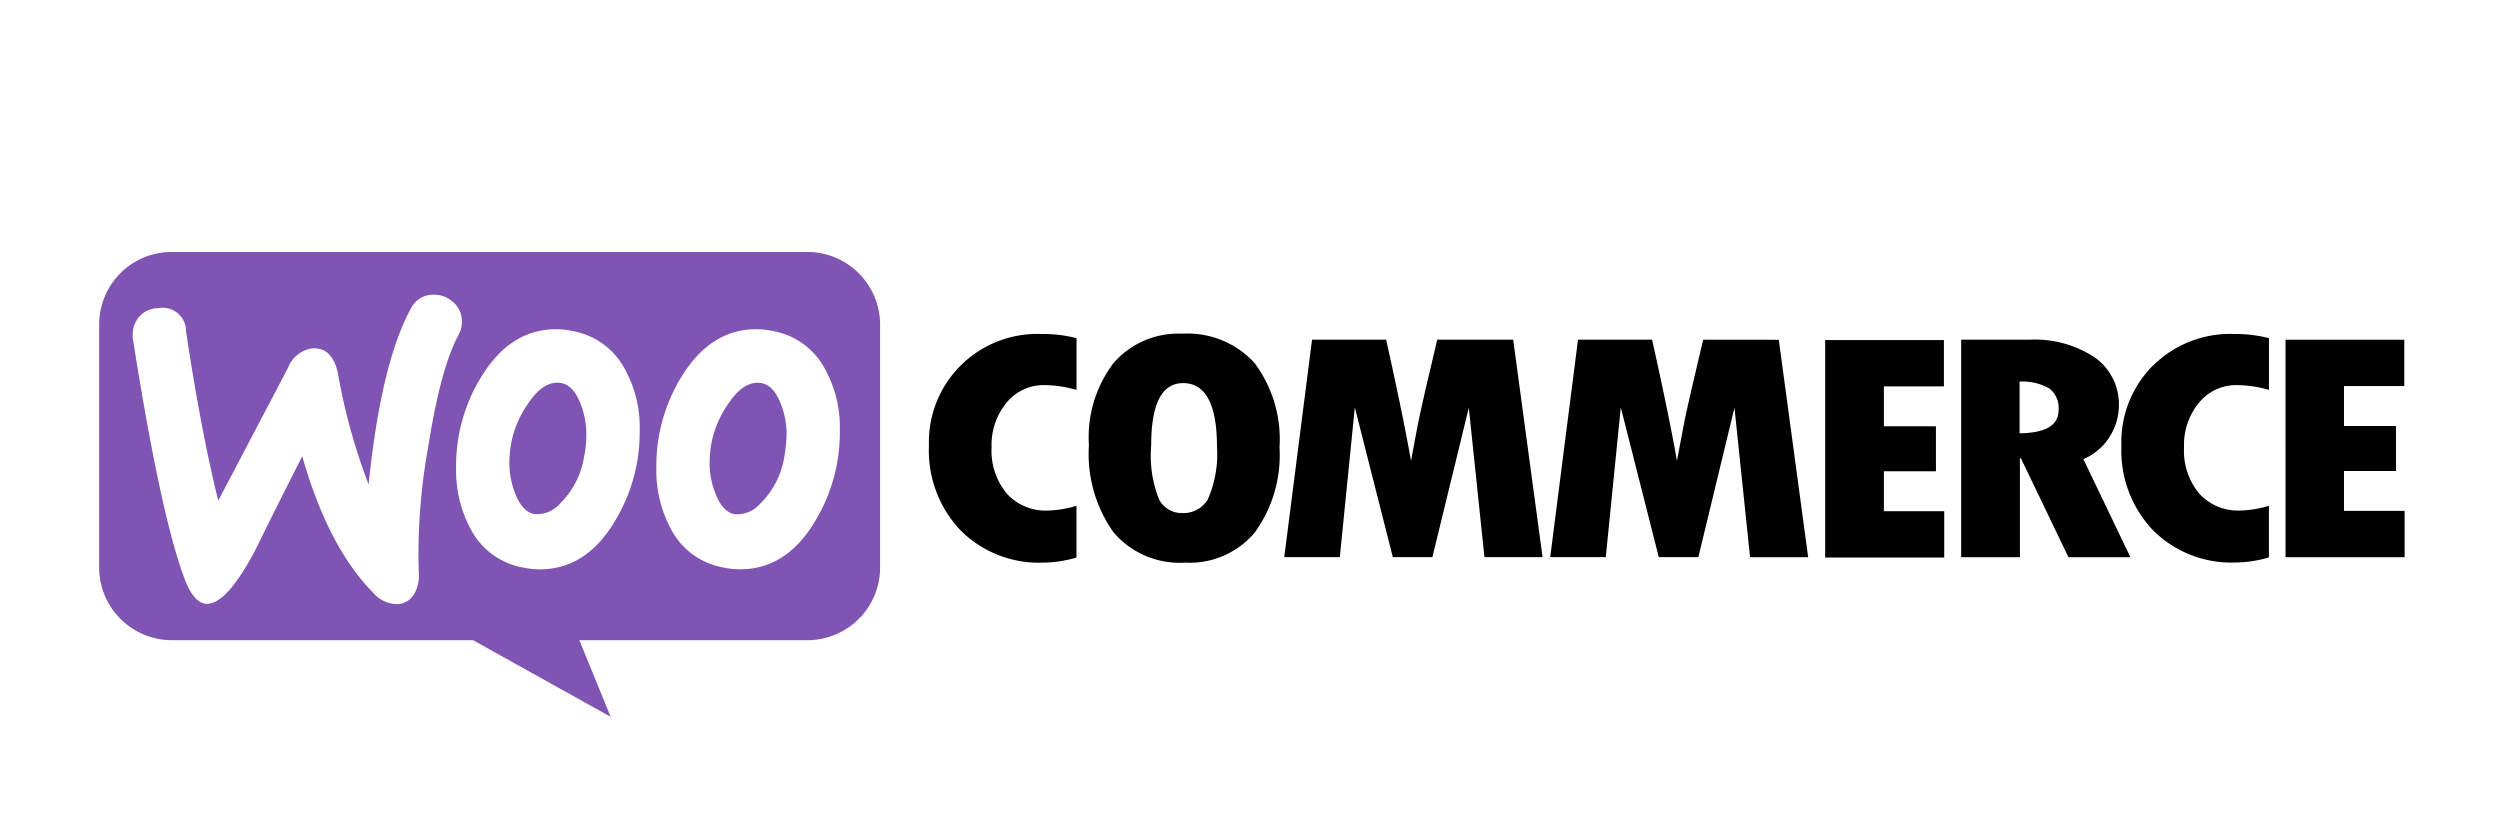
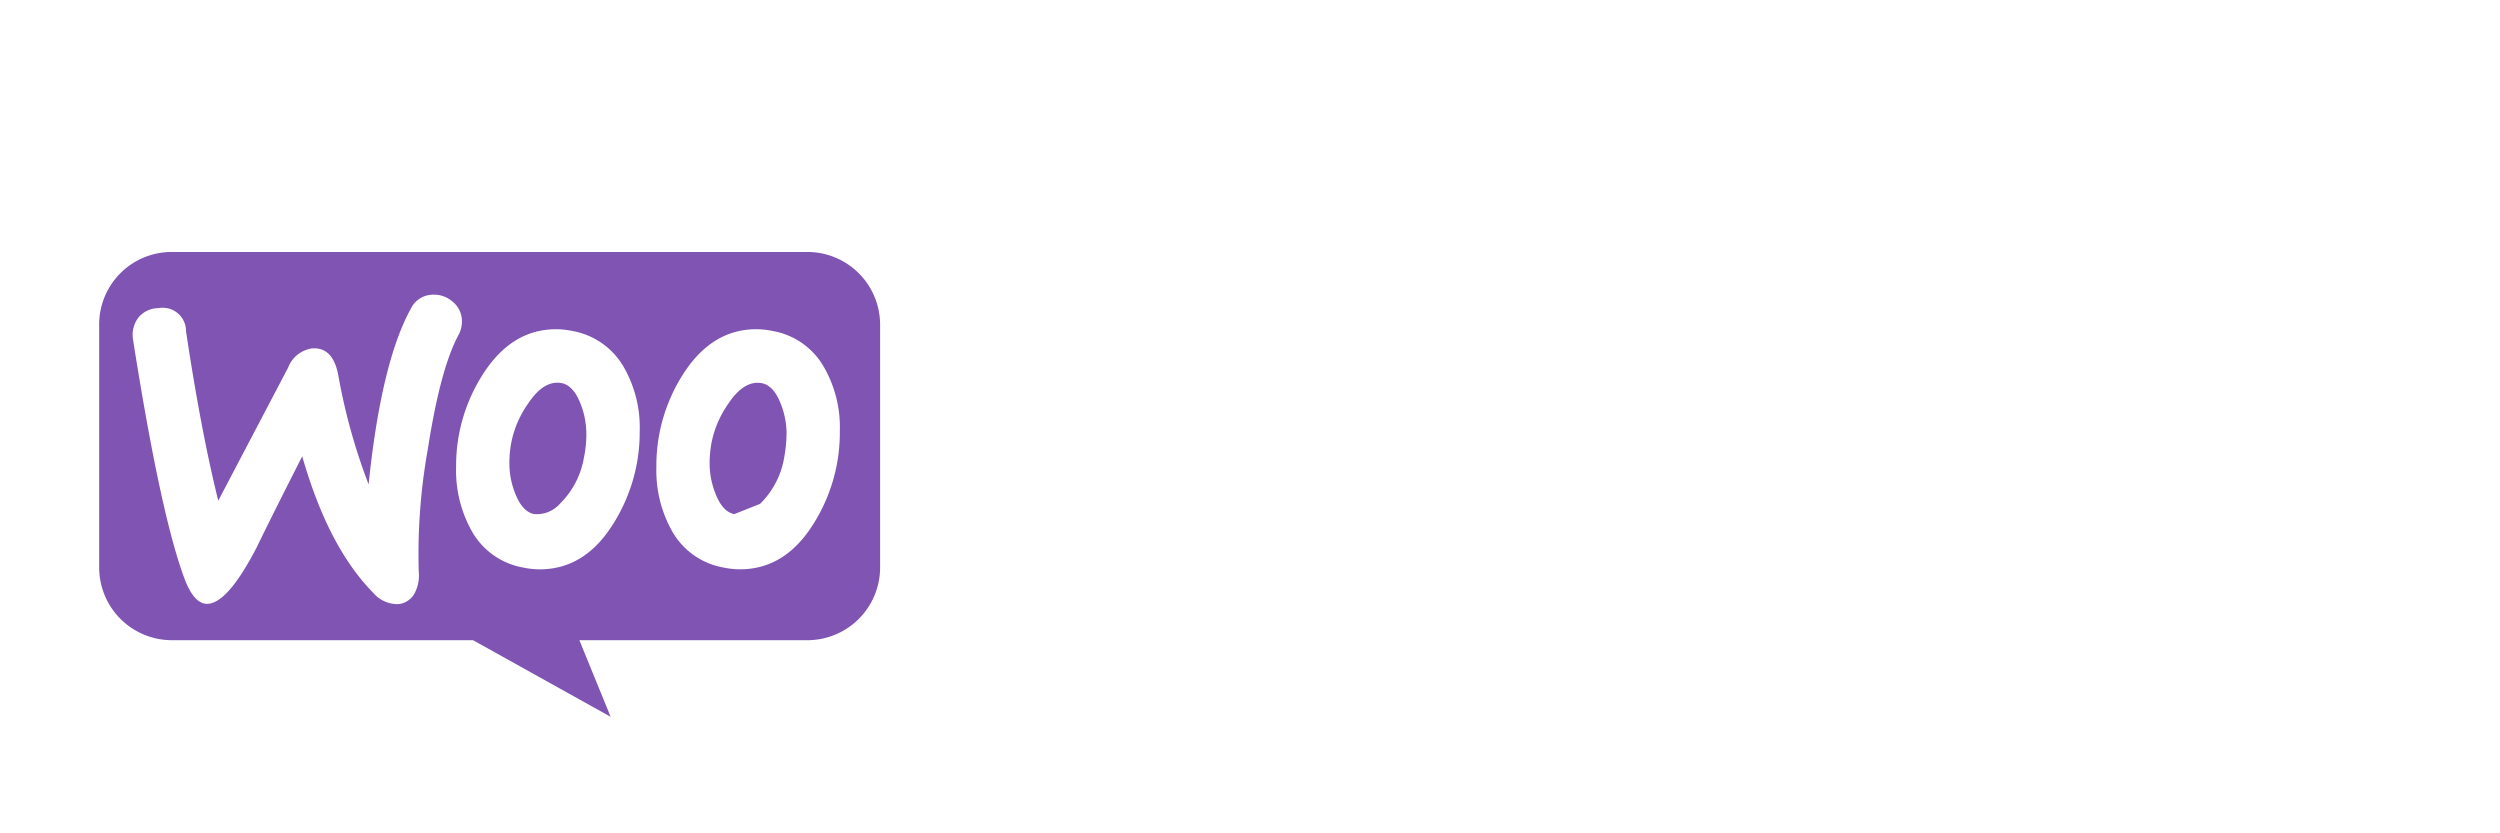
<svg xmlns="http://www.w3.org/2000/svg" width="180" height="60" viewBox="0 0 180 60">
  <defs>
    <clipPath id="clip-path">
      <rect id="Rectangle_1424" data-name="Rectangle 1424" width="180" height="60" transform="translate(446 9953)" fill="#fff" stroke="#707070" stroke-width="1" />
    </clipPath>
  </defs>
  <g id="woocommerce" transform="translate(-446 -9953)" clip-path="url(#clip-path)">
    <g id="woocommerce-svgrepo-com" transform="translate(453.14 9971.142)">
-       <path id="Path_7521" data-name="Path 7521" d="M50.987,0H5.218A5.219,5.219,0,0,0,0,5.241v17.47a5.239,5.239,0,0,0,5.241,5.241H26.919l9.908,5.517-2.253-5.517H50.987a5.239,5.239,0,0,0,5.241-5.241V5.241A5.239,5.239,0,0,0,50.987,0ZM4.253,4.046A1.85,1.85,0,0,0,2.8,4.758,2.053,2.053,0,0,0,2.437,6.3Q4.471,19.229,6.23,23.746c.46,1.1.988,1.632,1.609,1.586.965-.069,2.115-1.4,3.471-4q1.069-2.207,3.31-6.62,1.862,6.517,5.08,9.793a2.311,2.311,0,0,0,1.816.851,1.481,1.481,0,0,0,1.218-.828,2.728,2.728,0,0,0,.276-1.517,42.811,42.811,0,0,1,.644-8.758c.6-3.862,1.333-6.643,2.23-8.3a2,2,0,0,0,.23-1.1A1.8,1.8,0,0,0,25.4,3.54a2,2,0,0,0-1.448-.46,1.766,1.766,0,0,0-1.517,1.011Q20.3,7.988,19.4,16.735a42.931,42.931,0,0,1-2.184-7.862c-.253-1.356-.873-2-1.885-1.931a2.182,2.182,0,0,0-1.724,1.379L8.575,17.907q-1.241-5-2.322-12.206A1.679,1.679,0,0,0,4.253,4.046ZM48.55,5.7a5.294,5.294,0,0,1,3.678,2.667,8.7,8.7,0,0,1,1.1,4.529A12.315,12.315,0,0,1,51.538,19.4c-1.379,2.3-3.172,3.448-5.4,3.448a6.038,6.038,0,0,1-1.241-.138,5.294,5.294,0,0,1-3.678-2.666,8.9,8.9,0,0,1-1.1-4.552,12.181,12.181,0,0,1,1.793-6.482c1.4-2.3,3.2-3.448,5.4-3.448A6.033,6.033,0,0,1,48.55,5.7Zm-.965,12.436a6.081,6.081,0,0,0,1.747-3.4,9.926,9.926,0,0,0,.161-1.7,5.833,5.833,0,0,0-.414-2.092c-.345-.9-.8-1.379-1.356-1.494-.827-.161-1.632.3-2.39,1.425a7.429,7.429,0,0,0-1.218,2.736,7.984,7.984,0,0,0-.161,1.678,5.833,5.833,0,0,0,.414,2.092c.345.9.8,1.379,1.356,1.494A2.21,2.21,0,0,0,47.584,18.137Zm-9.77-9.77A5.342,5.342,0,0,0,34.137,5.7,6.035,6.035,0,0,0,32.9,5.563c-2.207,0-4,1.149-5.4,3.448A12.18,12.18,0,0,0,25.7,15.494a8.9,8.9,0,0,0,1.1,4.552,5.294,5.294,0,0,0,3.678,2.666,6.034,6.034,0,0,0,1.241.138c2.23,0,4.023-1.149,5.4-3.448A12.315,12.315,0,0,0,38.918,12.9,8.7,8.7,0,0,0,37.815,8.367Zm-2.9,6.367a6.08,6.08,0,0,1-1.747,3.4,2.21,2.21,0,0,1-1.862.736c-.552-.115-1.012-.6-1.356-1.494a5.834,5.834,0,0,1-.414-2.092,7.991,7.991,0,0,1,.161-1.678,7.432,7.432,0,0,1,1.218-2.736c.759-1.126,1.563-1.586,2.391-1.425.552.115,1.012.6,1.356,1.494a5.833,5.833,0,0,1,.414,2.092A8.055,8.055,0,0,1,34.918,14.735Z" transform="translate(0)" fill="#7f54b3" fill-rule="evenodd" />
-       <path id="Path_7522" data-name="Path 7522" d="M186.58,20.427a7.776,7.776,0,0,0-2.3,5.793,8.329,8.329,0,0,0,2.276,6.092,7.982,7.982,0,0,0,5.954,2.322,8.655,8.655,0,0,0,2.391-.368V30.541a7.735,7.735,0,0,1-2.092.345,3.764,3.764,0,0,1-2.919-1.218,4.82,4.82,0,0,1-1.1-3.333,4.777,4.777,0,0,1,1.081-3.218,3.441,3.441,0,0,1,2.736-1.264,8.585,8.585,0,0,1,2.3.345V18.473a9.6,9.6,0,0,0-2.506-.3A7.828,7.828,0,0,0,186.58,20.427Zm15.953-2.276a6.183,6.183,0,0,0-4.965,2.115,8.845,8.845,0,0,0-1.77,5.908,9.766,9.766,0,0,0,1.77,6.276,6.253,6.253,0,0,0,5.149,2.184,6.111,6.111,0,0,0,5.034-2.184,9.5,9.5,0,0,0,1.77-6.115,9.191,9.191,0,0,0-1.793-6.069A6.509,6.509,0,0,0,202.533,18.151ZM204.349,30.1a2.042,2.042,0,0,1-1.816.966,1.848,1.848,0,0,1-1.678-.966,8.515,8.515,0,0,1-.574-3.885c0-3.011.758-4.506,2.3-4.506,1.609,0,2.437,1.517,2.437,4.575A8.064,8.064,0,0,1,204.349,30.1Zm16.528-11.517-.828,3.517c-.207.9-.414,1.816-.6,2.758l-.46,2.437c-.437-2.437-1.035-5.333-1.793-8.712h-5.333l-2,15.654h4l1.08-10.781,2.736,10.781h2.85l2.621-10.758,1.127,10.758h4.184l-2.115-15.654Zm19.148,0-.827,3.517c-.207.9-.414,1.816-.6,2.758l-.46,2.437c-.437-2.437-1.035-5.333-1.793-8.712h-5.333l-2,15.654h4l1.08-10.781,2.736,10.781h2.85l2.6-10.758L243.4,34.243h4.184l-2.115-15.654Zm13.011,9.471h3.747V24.818h-3.747V21.944h4.322V18.611h-8.551V34.265h8.574V30.932h-4.345Zm16.252-2.483a4.185,4.185,0,0,0,.667-2.207,4.121,4.121,0,0,0-1.724-3.494,7.8,7.8,0,0,0-4.713-1.287H258.6V34.243h4.23V27.116h.069l3.425,7.126h4.46L267.4,27.185A4.179,4.179,0,0,0,269.289,25.576Zm-6.482-.253V21.6a3.866,3.866,0,0,1,2.161.506,1.788,1.788,0,0,1,.644,1.563C265.61,24.749,264.668,25.3,262.806,25.323Zm9.631-4.9a7.778,7.778,0,0,0-2.3,5.793,8.328,8.328,0,0,0,2.276,6.092,7.982,7.982,0,0,0,5.954,2.322,8.646,8.646,0,0,0,2.39-.368V30.541a7.728,7.728,0,0,1-2.092.345,3.764,3.764,0,0,1-2.919-1.218,4.819,4.819,0,0,1-1.1-3.333,4.778,4.778,0,0,1,1.08-3.218,3.442,3.442,0,0,1,2.735-1.264,8.584,8.584,0,0,1,2.3.345V18.473a9.591,9.591,0,0,0-2.5-.3A7.867,7.867,0,0,0,272.437,20.427Zm13.725,10.459V28.036h3.746V24.795h-3.746V21.921h4.344V18.588h-8.551V34.243h8.574V30.909h-4.367Z" transform="translate(-124.536 -12.267)" fill-rule="evenodd" />
+       <path id="Path_7521" data-name="Path 7521" d="M50.987,0H5.218A5.219,5.219,0,0,0,0,5.241v17.47a5.239,5.239,0,0,0,5.241,5.241H26.919l9.908,5.517-2.253-5.517H50.987a5.239,5.239,0,0,0,5.241-5.241V5.241A5.239,5.239,0,0,0,50.987,0ZM4.253,4.046A1.85,1.85,0,0,0,2.8,4.758,2.053,2.053,0,0,0,2.437,6.3Q4.471,19.229,6.23,23.746c.46,1.1.988,1.632,1.609,1.586.965-.069,2.115-1.4,3.471-4q1.069-2.207,3.31-6.62,1.862,6.517,5.08,9.793a2.311,2.311,0,0,0,1.816.851,1.481,1.481,0,0,0,1.218-.828,2.728,2.728,0,0,0,.276-1.517,42.811,42.811,0,0,1,.644-8.758c.6-3.862,1.333-6.643,2.23-8.3a2,2,0,0,0,.23-1.1A1.8,1.8,0,0,0,25.4,3.54a2,2,0,0,0-1.448-.46,1.766,1.766,0,0,0-1.517,1.011Q20.3,7.988,19.4,16.735a42.931,42.931,0,0,1-2.184-7.862c-.253-1.356-.873-2-1.885-1.931a2.182,2.182,0,0,0-1.724,1.379L8.575,17.907q-1.241-5-2.322-12.206A1.679,1.679,0,0,0,4.253,4.046ZM48.55,5.7a5.294,5.294,0,0,1,3.678,2.667,8.7,8.7,0,0,1,1.1,4.529A12.315,12.315,0,0,1,51.538,19.4c-1.379,2.3-3.172,3.448-5.4,3.448a6.038,6.038,0,0,1-1.241-.138,5.294,5.294,0,0,1-3.678-2.666,8.9,8.9,0,0,1-1.1-4.552,12.181,12.181,0,0,1,1.793-6.482c1.4-2.3,3.2-3.448,5.4-3.448A6.033,6.033,0,0,1,48.55,5.7Zm-.965,12.436a6.081,6.081,0,0,0,1.747-3.4,9.926,9.926,0,0,0,.161-1.7,5.833,5.833,0,0,0-.414-2.092c-.345-.9-.8-1.379-1.356-1.494-.827-.161-1.632.3-2.39,1.425a7.429,7.429,0,0,0-1.218,2.736,7.984,7.984,0,0,0-.161,1.678,5.833,5.833,0,0,0,.414,2.092c.345.9.8,1.379,1.356,1.494Zm-9.77-9.77A5.342,5.342,0,0,0,34.137,5.7,6.035,6.035,0,0,0,32.9,5.563c-2.207,0-4,1.149-5.4,3.448A12.18,12.18,0,0,0,25.7,15.494a8.9,8.9,0,0,0,1.1,4.552,5.294,5.294,0,0,0,3.678,2.666,6.034,6.034,0,0,0,1.241.138c2.23,0,4.023-1.149,5.4-3.448A12.315,12.315,0,0,0,38.918,12.9,8.7,8.7,0,0,0,37.815,8.367Zm-2.9,6.367a6.08,6.08,0,0,1-1.747,3.4,2.21,2.21,0,0,1-1.862.736c-.552-.115-1.012-.6-1.356-1.494a5.834,5.834,0,0,1-.414-2.092,7.991,7.991,0,0,1,.161-1.678,7.432,7.432,0,0,1,1.218-2.736c.759-1.126,1.563-1.586,2.391-1.425.552.115,1.012.6,1.356,1.494a5.833,5.833,0,0,1,.414,2.092A8.055,8.055,0,0,1,34.918,14.735Z" transform="translate(0)" fill="#7f54b3" fill-rule="evenodd" />
    </g>
  </g>
</svg>